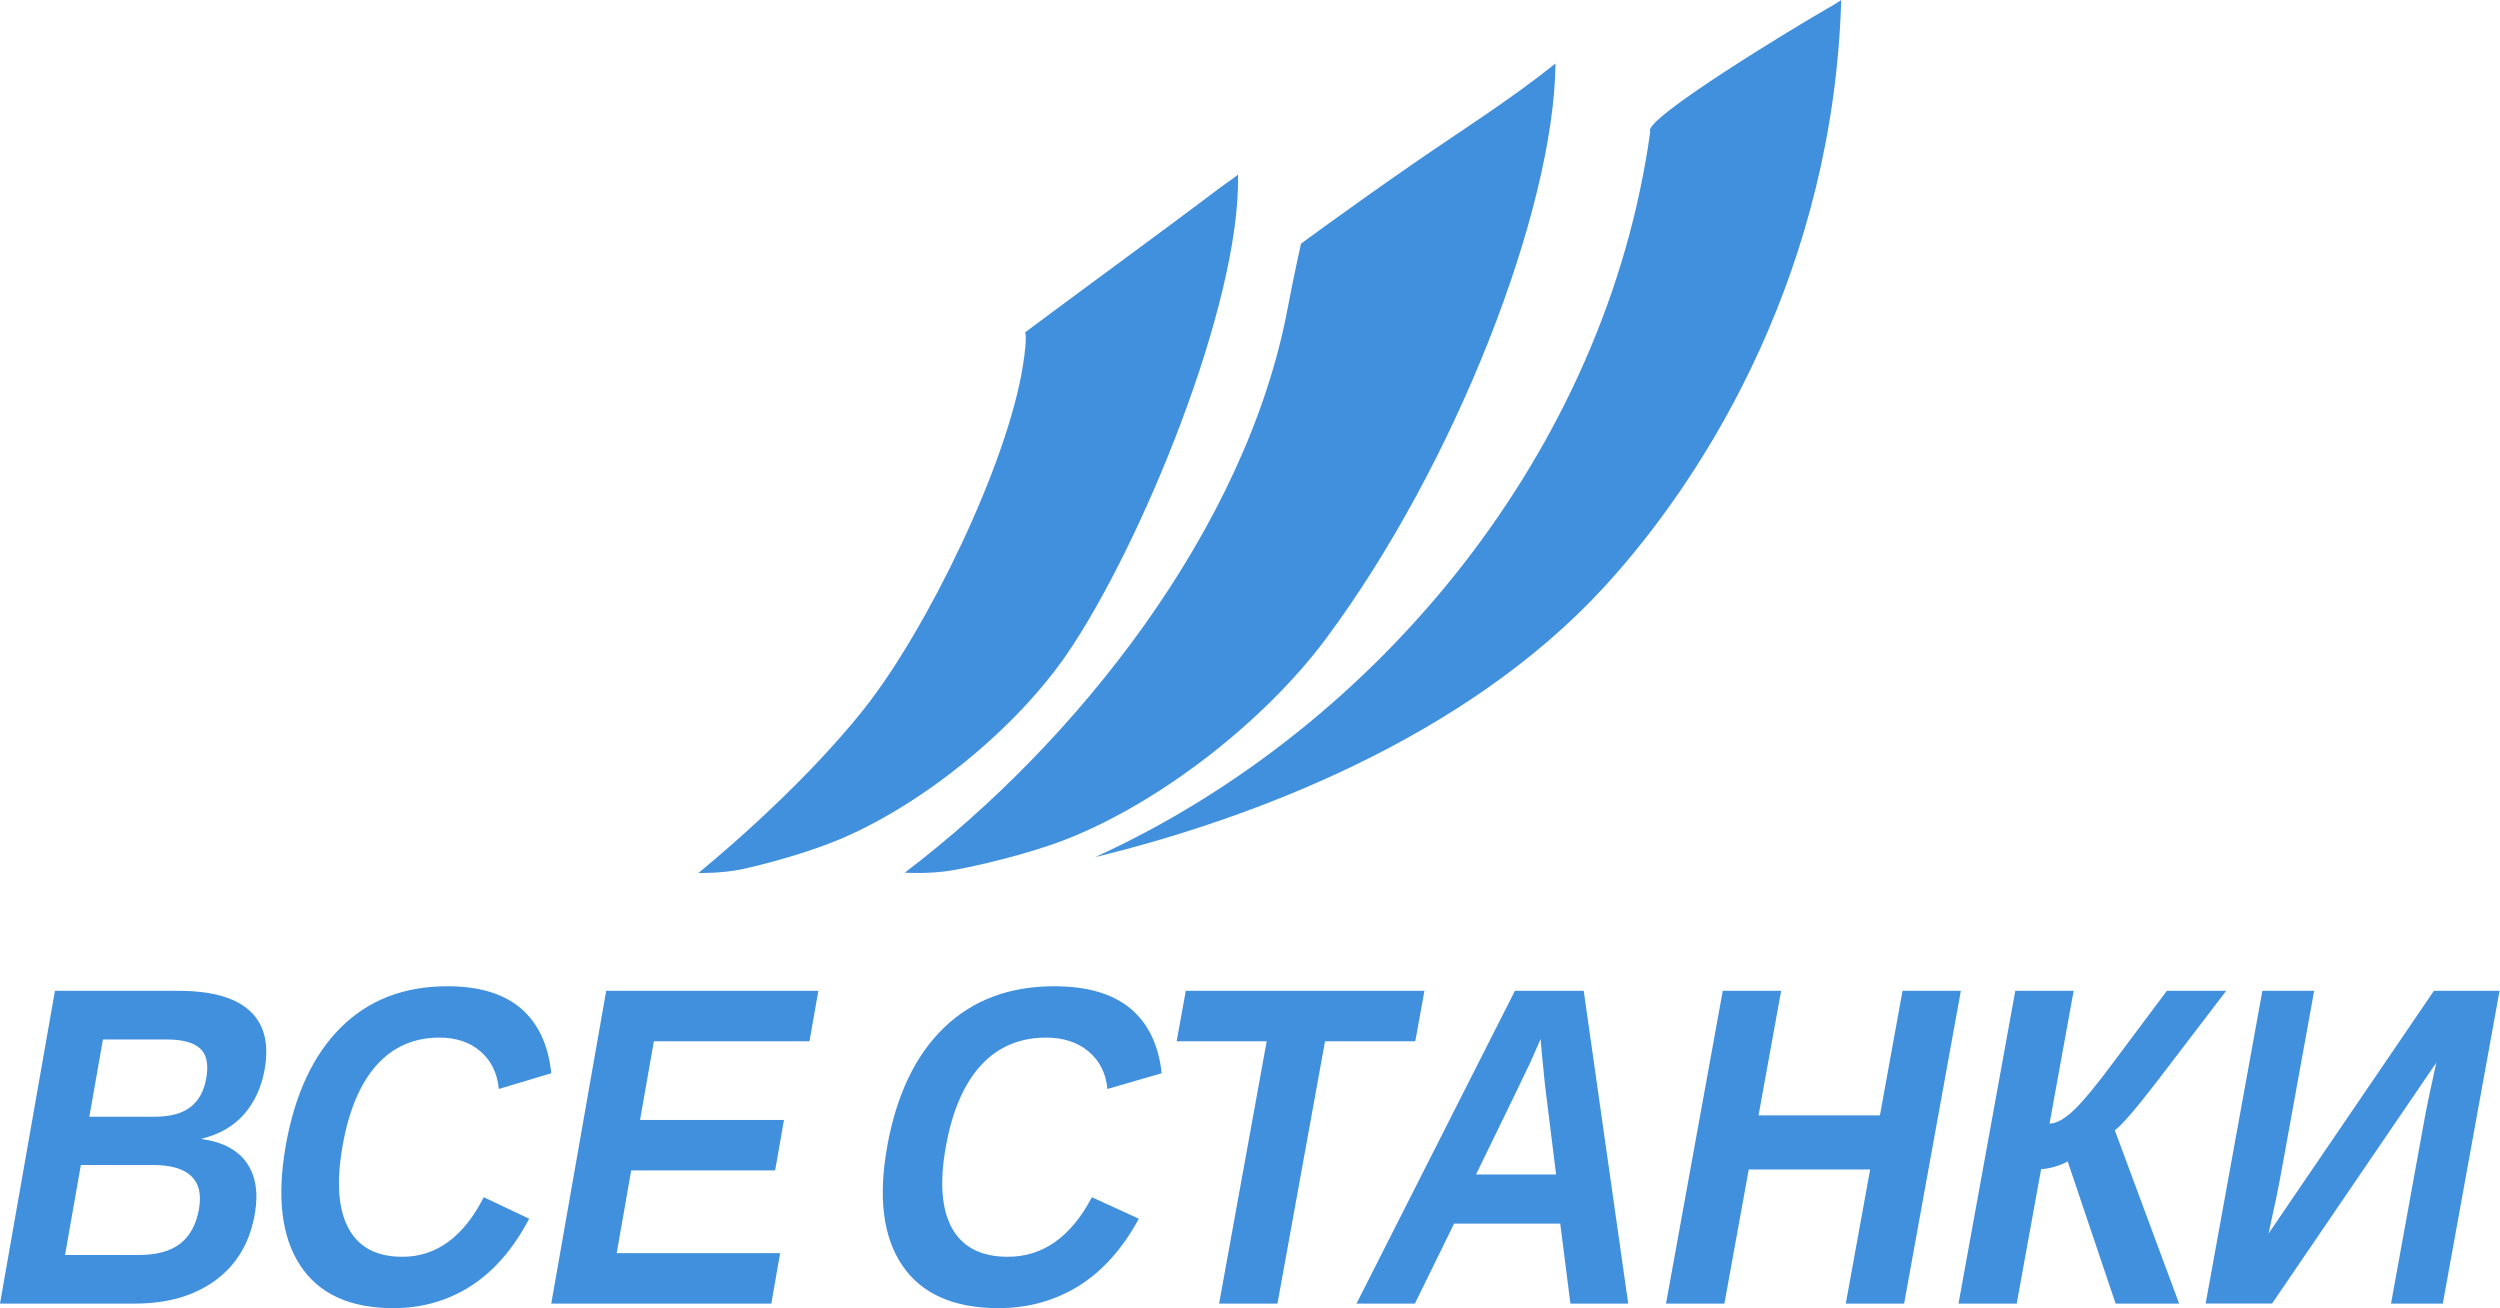
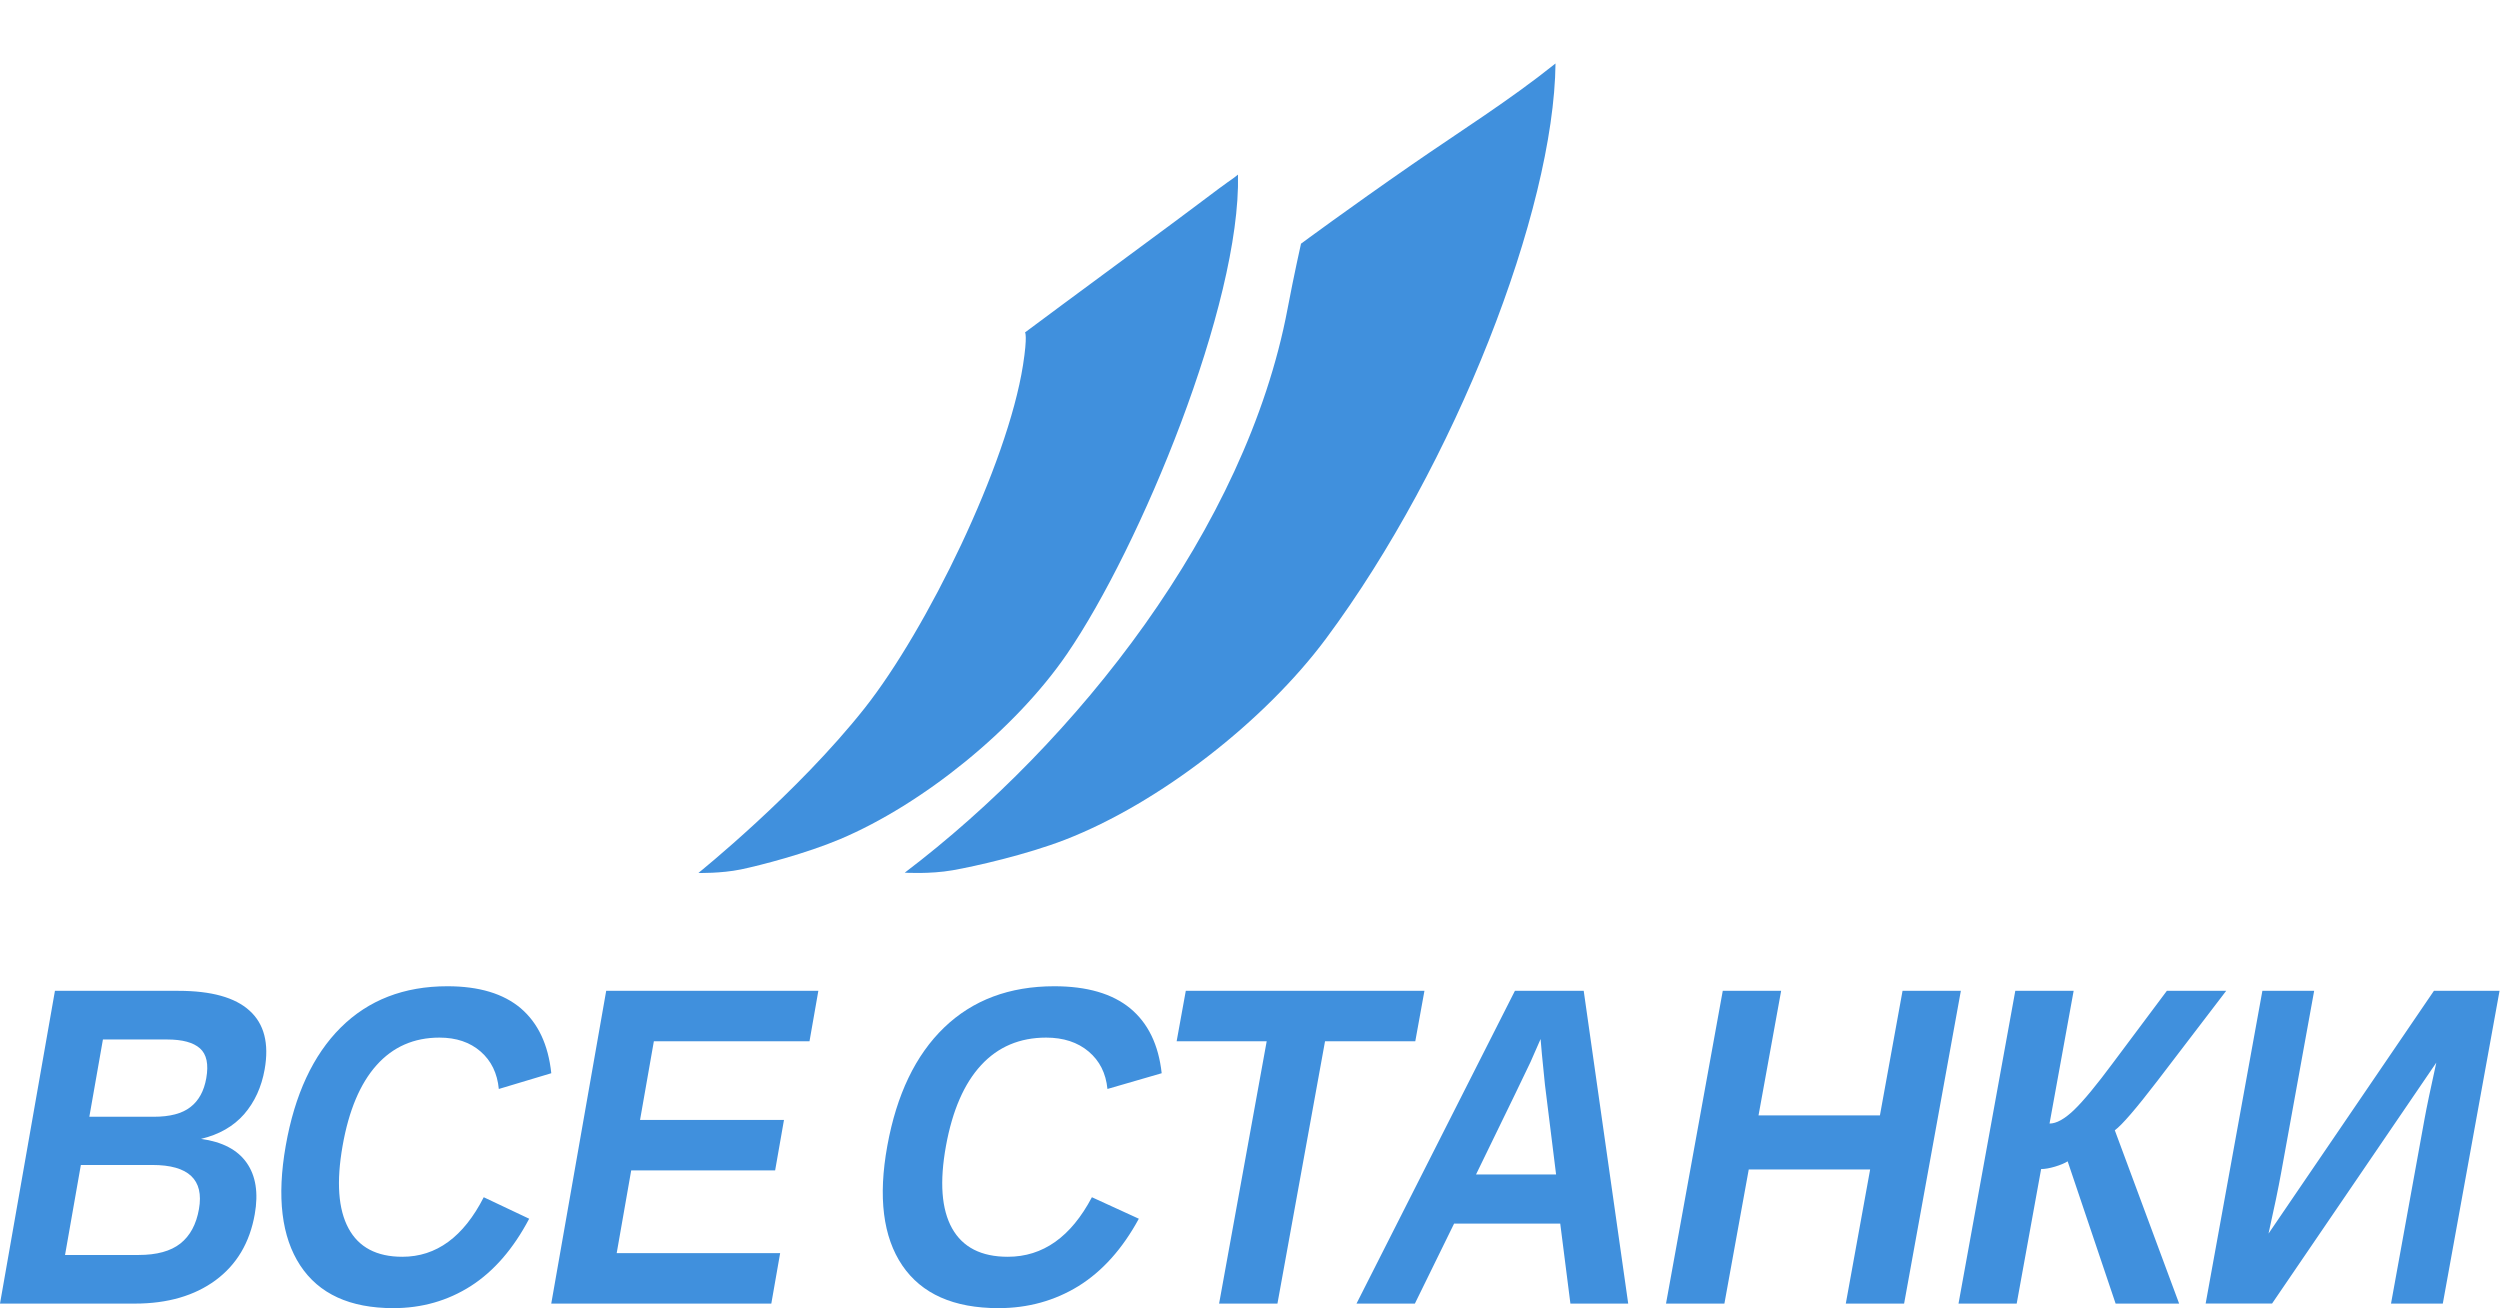
<svg xmlns="http://www.w3.org/2000/svg" width="258" height="135" viewBox="0 0 258 135" fill="none">
  <path d="M56.889 134.531L62.559 102.254H84.453L83.54 107.461H67.478L66.053 115.576H80.907L79.994 120.784H65.14L63.642 129.323H80.511L79.599 134.531H56.889ZM41.522 129.699C45.035 129.699 47.834 127.649 49.922 123.554L54.611 125.773C52.971 128.887 50.96 131.199 48.581 132.724C46.199 134.24 43.537 135 40.589 135C36.11 135 32.911 133.528 30.981 130.589C29.054 127.649 28.558 123.537 29.486 118.249C30.415 112.956 32.314 108.88 35.165 106.042C38.024 103.204 41.691 101.781 46.17 101.781C49.434 101.781 51.958 102.541 53.747 104.057C55.528 105.581 56.582 107.809 56.893 110.757L51.477 112.382C51.324 110.765 50.702 109.475 49.595 108.513C48.497 107.558 47.083 107.081 45.355 107.081C42.725 107.081 40.557 108.027 38.86 109.928C37.168 111.82 35.997 114.598 35.355 118.249C34.7 121.973 34.906 124.803 35.965 126.764C37.019 128.721 38.872 129.699 41.522 129.699ZM20.533 124.775C21.066 121.742 19.462 120.226 15.727 120.226H8.344L6.712 129.513H14.309C16.179 129.513 17.613 129.121 18.614 128.333C19.616 127.54 20.258 126.351 20.533 124.775ZM21.288 111.27C21.542 109.823 21.324 108.8 20.634 108.189C19.947 107.579 18.82 107.275 17.249 107.275H10.622L9.22 115.249H15.888C17.532 115.249 18.792 114.921 19.648 114.254C20.509 113.591 21.054 112.6 21.288 111.27ZM26.292 125.304C25.775 128.244 24.426 130.512 22.249 132.121C20.072 133.722 17.294 134.531 13.925 134.531H0L5.67 102.254H18.412C21.805 102.254 24.26 102.933 25.759 104.304C27.265 105.666 27.782 107.68 27.314 110.348C26.991 112.18 26.284 113.724 25.193 114.986C24.099 116.235 22.613 117.088 20.747 117.533C22.94 117.836 24.515 118.657 25.452 119.995C26.397 121.334 26.68 123.109 26.292 125.304Z" fill="#4090DD" />
  <path d="M227.622 134.531L233.478 102.254H238.821L235.417 121.01C235.122 122.644 234.686 124.738 234.112 127.306L251.18 102.254H257.953L252.097 134.531H246.753L250.211 115.483C250.425 114.294 250.833 112.354 251.426 109.665L234.476 134.527H227.622V134.531ZM207.978 102.254H214L211.512 115.952C212.223 115.952 213.067 115.483 214.044 114.545C215.021 113.607 216.362 111.982 218.079 109.665L223.62 102.254H229.743L222.663 111.521C220.453 114.4 218.987 116.11 218.248 116.644L224.888 134.535H218.333L213.382 119.85C213.075 120.044 212.639 120.226 212.077 120.396C211.516 120.562 211.035 120.646 210.644 120.646L208.123 134.531H202.118L207.978 102.254ZM190.486 134.531L192.998 120.691H180.47L177.958 134.531H171.933L177.789 102.254H183.814L181.48 115.107H194.008L196.342 102.254H202.36L196.504 134.531H190.486ZM158.989 107.227L158.77 107.728C158.532 108.282 158.258 108.909 157.943 109.612C157.619 110.316 155.75 114.177 152.325 121.208H160.588L159.437 111.929L159.126 108.808L158.989 107.227ZM162.066 134.531L161.016 126.275H150.063L146.016 134.531H139.991L156.339 102.254H163.439L168.031 134.531H162.066ZM136.743 107.461L131.832 134.531H125.811L130.722 107.461H121.429L122.374 102.254H147.002L146.057 107.461H136.743ZM104.002 129.699C107.633 129.699 110.524 127.649 112.685 123.554L117.527 125.773C115.835 128.887 113.755 131.199 111.3 132.724C108.836 134.24 106.086 135 103.041 135C98.416 135 95.109 133.528 93.113 130.589C91.126 127.649 90.609 123.537 91.571 118.249C92.532 112.956 94.491 108.88 97.435 106.042C100.387 103.204 104.179 101.781 108.804 101.781C112.176 101.781 114.785 102.541 116.635 104.057C118.476 105.581 119.563 107.809 119.886 110.757L114.288 112.382C114.131 110.765 113.485 109.475 112.342 108.513C111.207 107.558 109.745 107.081 107.96 107.081C105.242 107.081 103 108.027 101.247 109.928C99.499 111.82 98.291 114.598 97.625 118.249C96.95 121.973 97.16 124.803 98.255 126.764C99.353 128.721 101.263 129.699 104.002 129.699Z" fill="#4090DD" />
  <path fill-rule="evenodd" clip-rule="evenodd" d="M72.074 90.089C72.074 90.089 82.281 81.885 89.246 73.064C95.622 64.99 103.958 47.987 105.576 37.672C106.055 34.609 105.785 34.304 105.785 34.304C105.785 34.304 112.03 29.652 117.613 25.55C123.197 21.447 125.96 19.304 126.68 18.815C127.4 18.326 127.761 18.018 127.761 18.018C128.061 31.361 117.661 56.474 110.108 67.496C104.802 75.237 95.275 82.978 86.691 86.602C83.209 88.072 78.524 89.296 76.452 89.727C74.387 90.151 72.074 90.089 72.074 90.089Z" fill="#4090DD" />
  <path fill-rule="evenodd" clip-rule="evenodd" d="M93.369 90.061C111.075 76.625 128.6 54.533 132.878 31.86C133.531 28.401 134.264 25.149 134.264 25.149C134.264 25.149 139.271 21.448 145.683 17.008C150.719 13.52 155.741 10.382 160.529 6.552C160.368 21.713 150.184 47.951 136.852 65.894C130.529 74.407 119.649 82.89 109.891 86.669C105.932 88.199 100.635 89.406 98.296 89.814C95.957 90.222 93.369 90.061 93.369 90.061Z" fill="#4090DD" />
-   <path fill-rule="evenodd" clip-rule="evenodd" d="M113.025 88.454C142.28 75.087 165.761 46.45 170.305 13.587C169.317 12.395 185.895 2.399 188.607 0.867C189.541 0.34 190.013 0 190.013 0C189.22 27.301 176.641 48.524 165.494 60.637C151.234 76.128 129.337 84.479 113.025 88.454Z" fill="#4090DD" />
</svg>